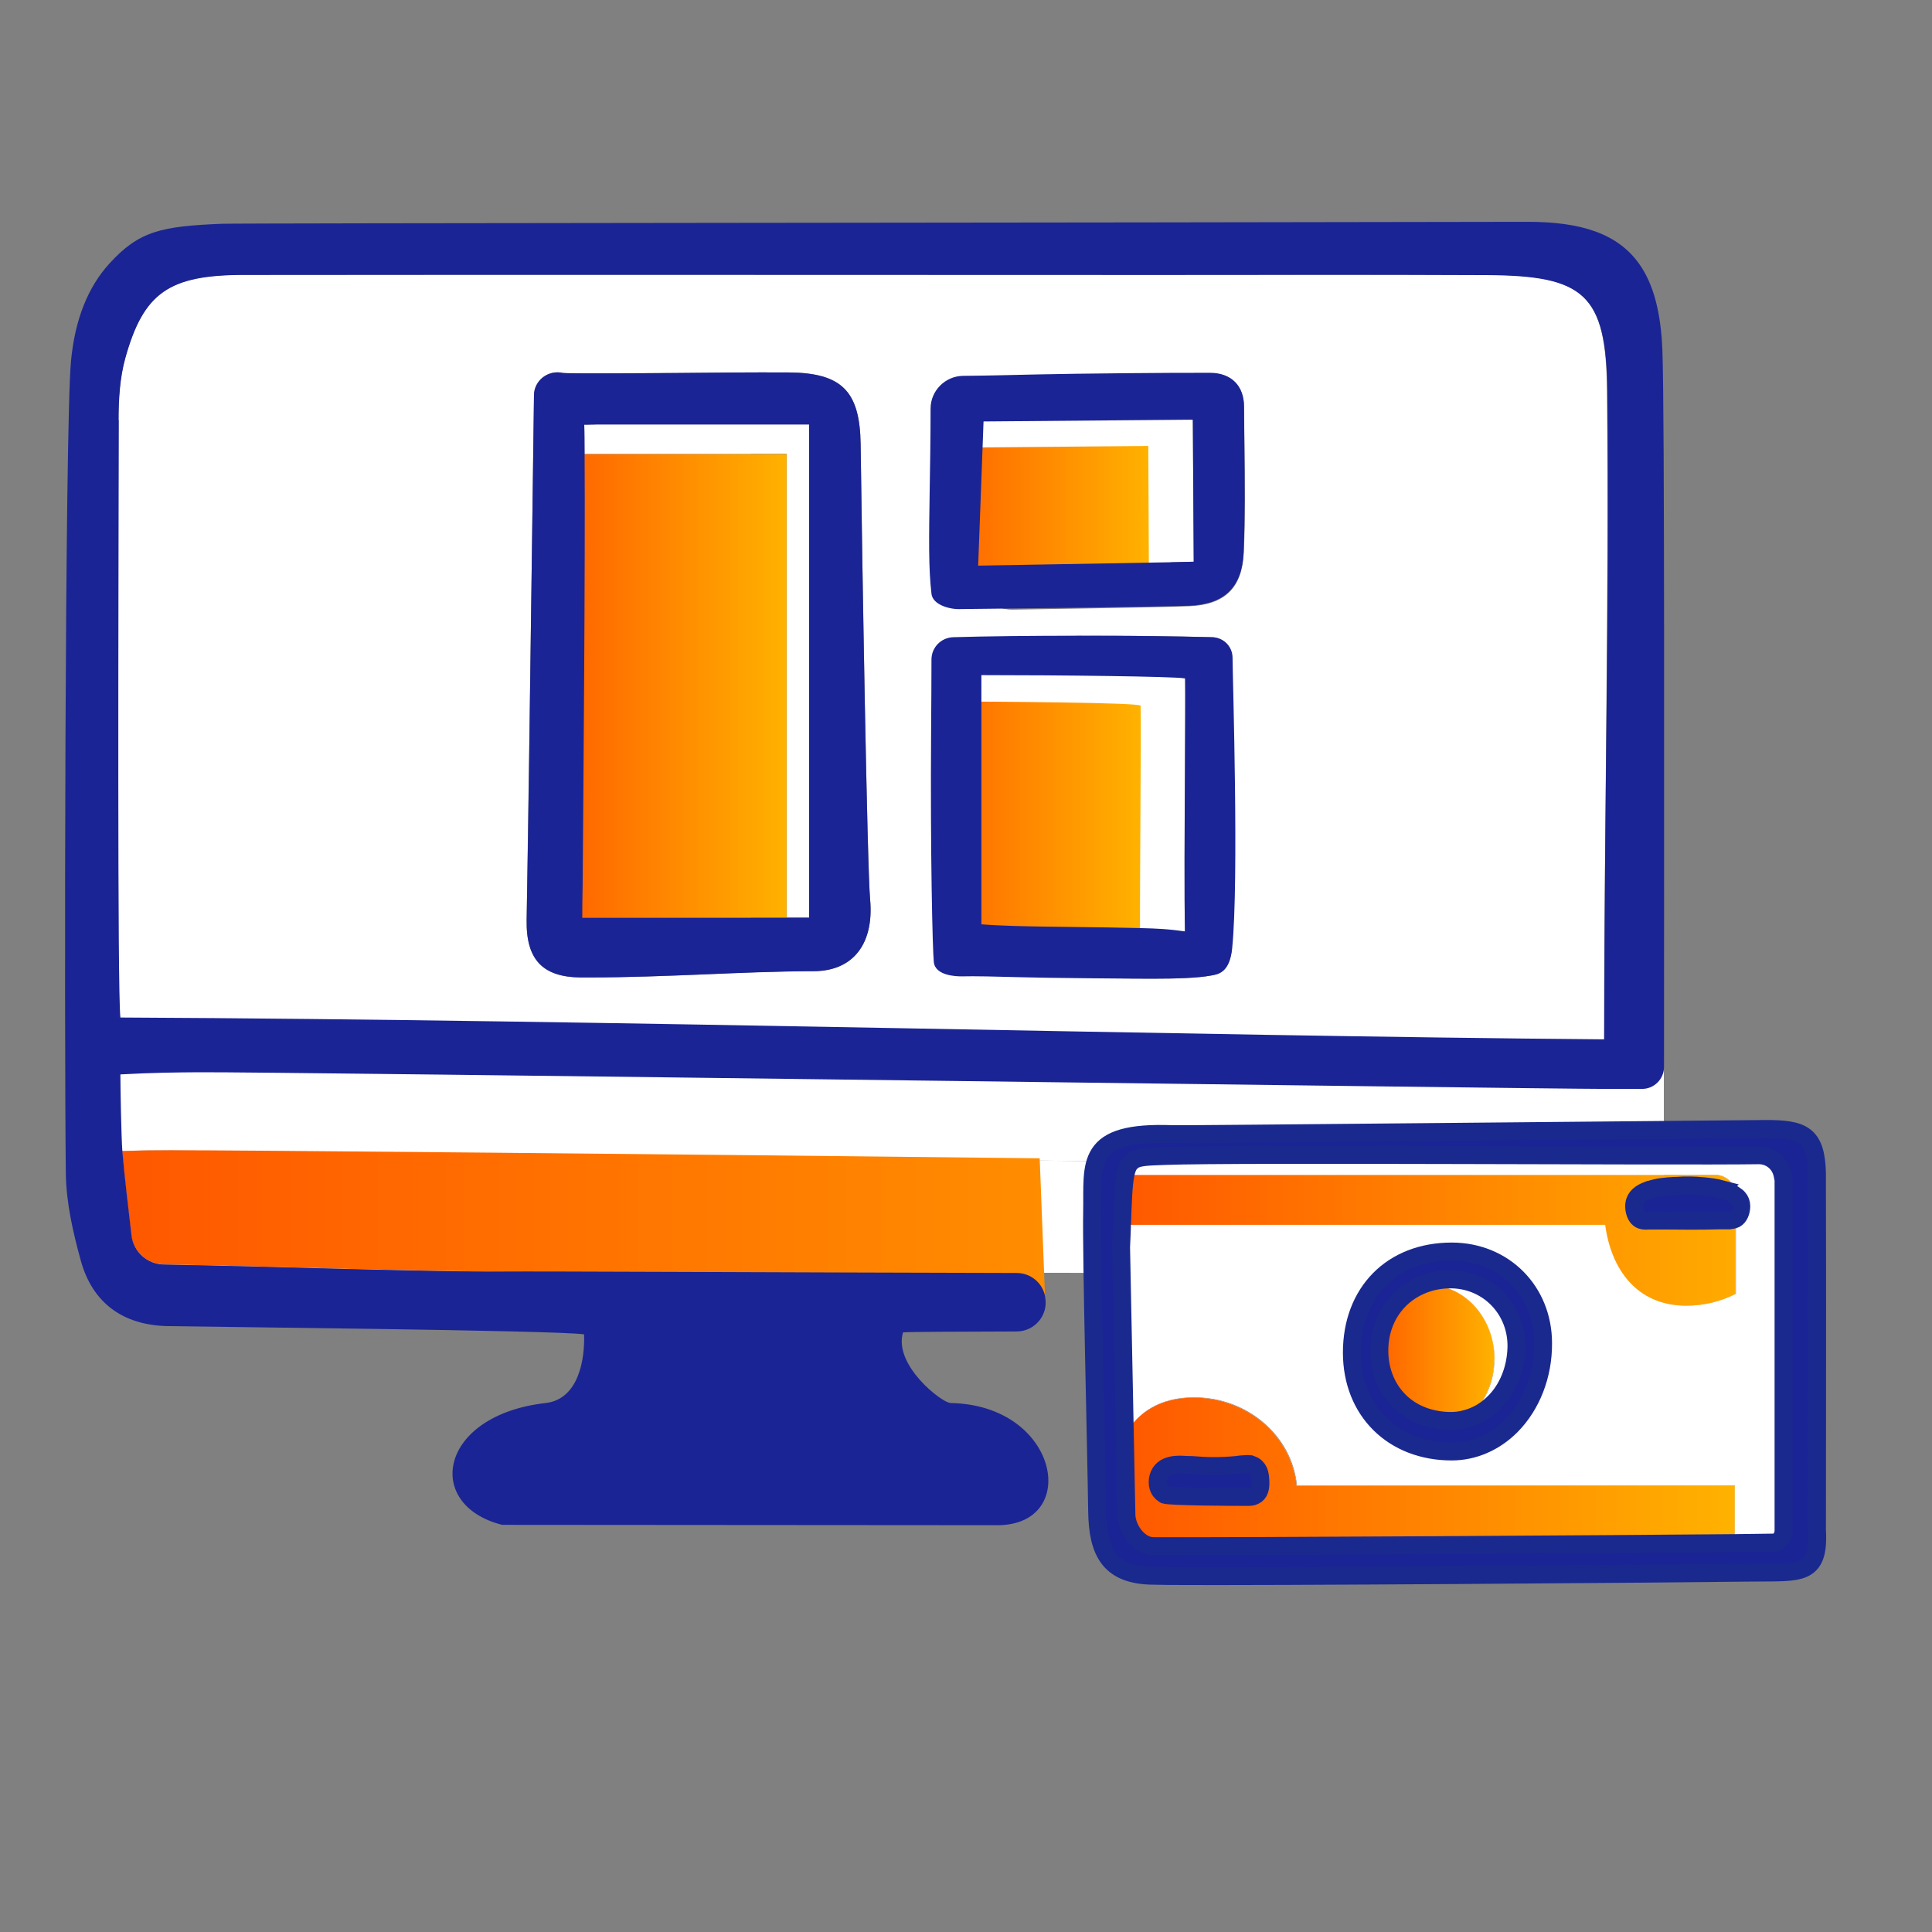
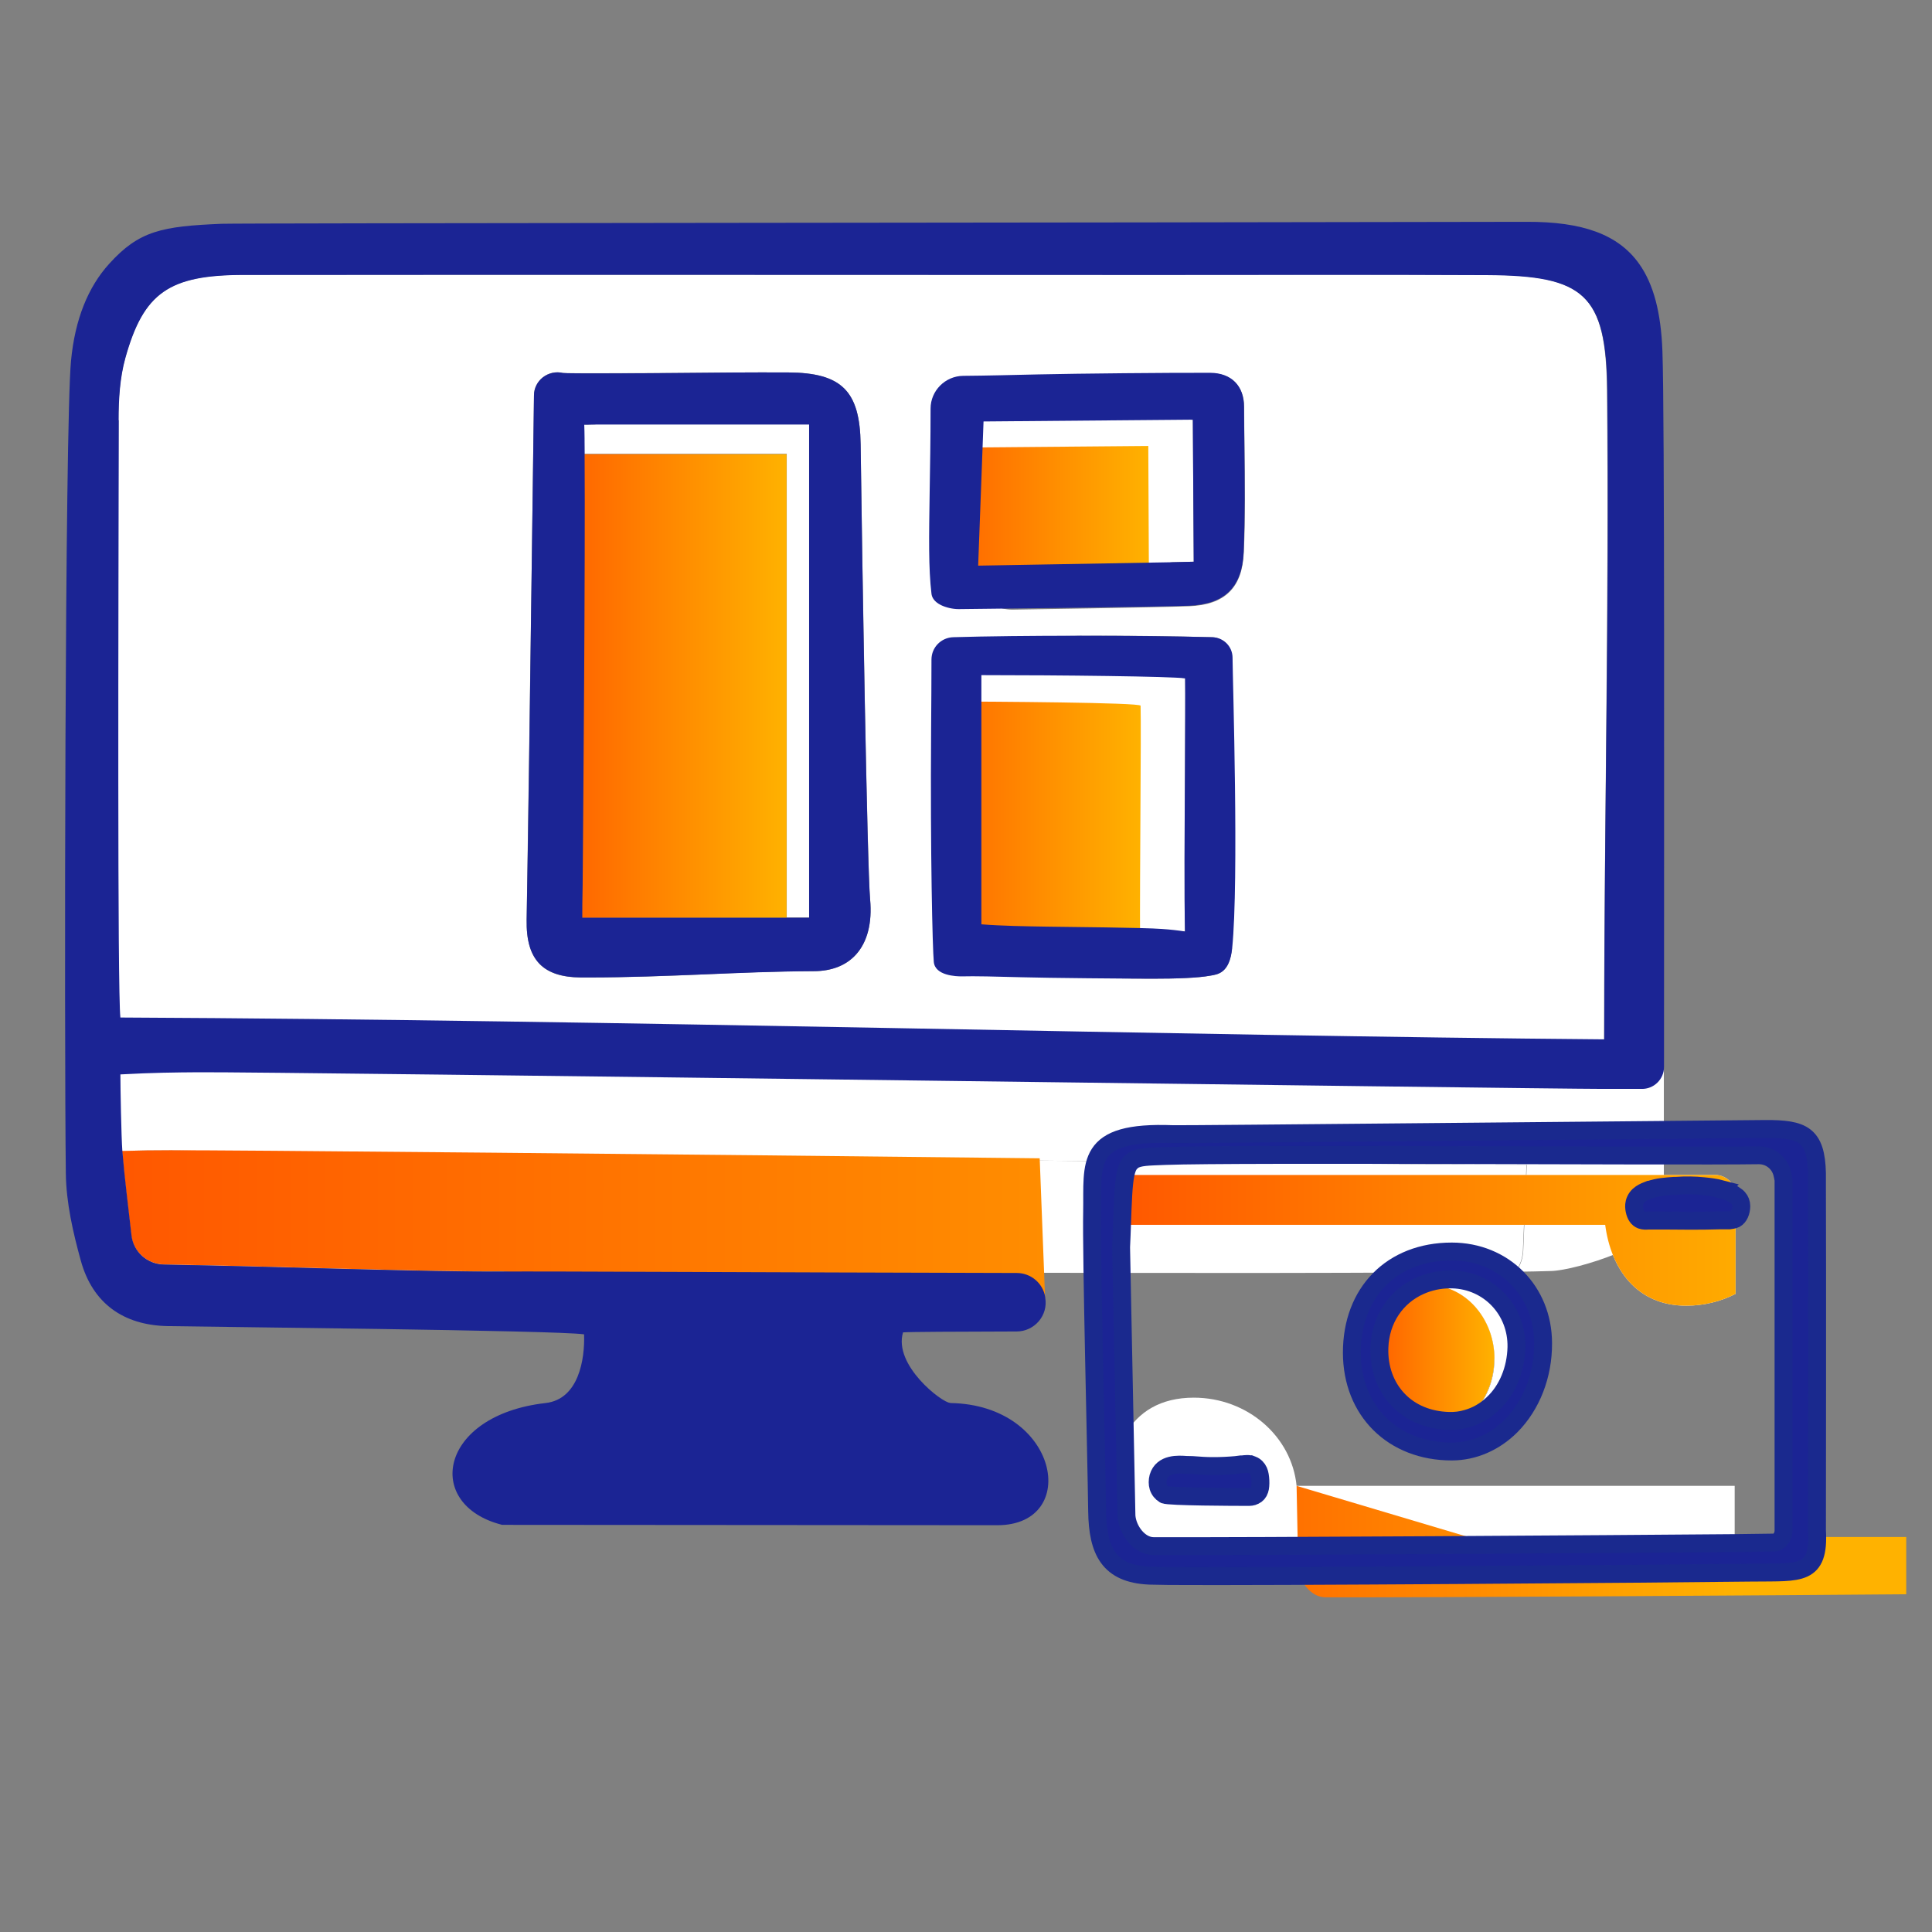
<svg xmlns="http://www.w3.org/2000/svg" xmlns:xlink="http://www.w3.org/1999/xlink" viewBox="0 0 108 108" id="Icons_Orange_Gradient">
  <rect x="0" y="0" width="108" height="108" fill="#808080" stroke="none" />
  <defs>
    <style>
      .cls-1 {
        fill: url(#New_Gradient_Swatch_2);
      }

      .cls-1, .cls-2, .cls-3, .cls-4, .cls-5, .cls-6, .cls-7, .cls-8, .cls-9, .cls-10 {
        stroke-width: 0px;
      }

      .cls-2 {
        fill: url(#New_Gradient_Swatch_2-3);
      }

      .cls-3 {
        fill: url(#New_Gradient_Swatch_2-4);
      }

      .cls-4 {
        fill: url(#New_Gradient_Swatch_2-2);
      }

      .cls-5 {
        fill: none;
      }

      .cls-6 {
        fill: url(#linear-gradient);
      }

      .cls-11 {
        stroke: #1a298e;
        stroke-miterlimit: 10;
      }

      .cls-11, .cls-7 {
        fill: #1b2494;
      }

      .cls-8 {
        fill: url(#linear-gradient-2);
      }

      .cls-9 {
        fill: url(#linear-gradient-3);
      }

      .cls-10 {
        fill: #fff;
      }
    </style>
    <linearGradient gradientUnits="userSpaceOnUse" y2="68.43" x2="94.32" y1="68.43" x1="5.11" id="New_Gradient_Swatch_2">
      <stop stop-color="#ff5600" offset="0" />
      <stop stop-color="#ffb200" offset="1" />
    </linearGradient>
    <linearGradient gradientUnits="userSpaceOnUse" y2="45.98" x2="63.77" y1="45.98" x1="49.82" id="linear-gradient">
      <stop stop-color="#ff5600" offset="0" />
      <stop stop-color="#ffb200" offset="1" />
    </linearGradient>
    <linearGradient xlink:href="#linear-gradient" y2="38.34" x2="43.97" y1="38.34" x1="29.59" id="linear-gradient-2" />
    <linearGradient xlink:href="#linear-gradient" y2="29.19" x2="64.25" y1="29.19" x1="50.94" id="linear-gradient-3" />
    <linearGradient xlink:href="#New_Gradient_Swatch_2" y2="69.34" x2="100.04" y1="69.34" x1="61.97" id="New_Gradient_Swatch_2-2" />
    <linearGradient xlink:href="#New_Gradient_Swatch_2" y2="82.28" x2="96.96" y1="82.28" x1="62.12" id="New_Gradient_Swatch_2-3" />
    <linearGradient xlink:href="#New_Gradient_Swatch_2" y2="75.63" x2="83.54" y1="75.63" x1="76.13" id="New_Gradient_Swatch_2-4" />
  </defs>
  <g>
    <path d="M11.08,58.93c-1.31,0-3.52.02-5.36.12,0,.74,1.05,4.51,1.11,5.29,1-.03,1.82-.04,2.68-.04-2.59.01,65.33.81,75.84.81l-.2,4.82c-.02.43-.17.82-.4,1.16.72-.01,1.39-.02,1.96-.04,1.45-.04,6.24-1.57,6.3-3.02v-8.41c-3.63,0-77.36-.72-81.93-.69Z" class="cls-10" />
    <path d="M85.34,65.11c-10.51,0-78.43-.79-75.84-.81-.86,0-1.68.01-2.68.04.13,1.56.34,3.17.51,4.69.11.93.88,1.63,1.81,1.65,6.71.12,14.76.42,18.94.39,3.87-.03,44,.21,56.65.01.23-.34.38-.73.4-1.16l.2-4.82Z" class="cls-10" />
    <path d="M58.13,64.75c-19.57-.22-46.2-.47-48.63-.45-.86,0-1.68.01-2.68.04.13,1.56.34,3.17.51,4.69.11.93.88,1.63,1.81,1.65,6.71.12,14.76.42,18.94.39-.29,0,19.47,1.44,30.34,1.48l-.3-7.8Z" class="cls-1" />
    <path d="M83.13,15.37c-6.09-.03-12.17-.01-18.26-.01-17.08,0-34.15,0-51.23,0-4.2,0-5.62.99-6.64,4.64-.31,1.11-.38,2.32-.38,3.48-.03,10.46-.09,33.95.09,35.38,27.64.12,54.99.37,82.95,1.22,0-13.47.29-25.81.17-38.27-.05-5.38-1.3-6.42-6.71-6.45ZM47.85,53.36c-.56.61-1.36.93-2.38.93-2.11,0-4.16.09-6.14.18-2.07.09-4.21.17-6.41.17-.15,0-.3,0-.45,0-1.06,0-1.82-.25-2.31-.76-.51-.53-.74-1.31-.72-2.48.07-4.21.19-13.09.29-20.23.05-4.07.1-7.51.12-9.07,0-.4.19-.76.5-1.01.32-.25.73-.34,1.12-.24.13.03,4.87,0,6.38,0,2.04-.02,4.15-.04,6.22-.03,2.98.02,4,1.03,4.04,4.02.08,6.28.37,23.62.53,25.44.12,1.31-.16,2.37-.79,3.08ZM68.87,53c-.14,1.41-.81,1.47-1.22,1.54-.7.13-1.9.17-3.26.17s-2.89-.04-4.25-.08c-1.45-.04-2.7-.07-3.39-.05h-.01c-.28,0-1.48-.02-1.55-.81-.06-.71-.2-6.02-.15-12.95.01-1.45.02-2.82.02-3.95,0-.68.54-1.22,1.22-1.25,3.72-.11,7.25-.11,11.46,0,.63.02,1.13.52,1.13,1.15,0,1.26.36,12.45-.02,16.23ZM69.53,30.88c-.08,1.97-1.05,2.93-3.05,3.01-1.54.06-9.65.19-9.88.19-.35,0-.72-.08-.98-.22-.41-.2-.52-.46-.54-.64-.17-1.42-.14-3.15-.1-5.78.02-1.29.04-2.79.05-4.57,0-1,.82-1.82,1.82-1.83,1.37-.02,2.78-.05,4.19-.08,2.2-.05,4.47-.11,6.63-.09,1.17,0,1.87.71,1.88,1.89,0,.74.01,1.48.02,2.23.02,1.94.05,3.95-.04,5.92Z" class="cls-10" />
    <path d="M53.11,78.42c-.44,0-3.18-2.1-2.63-3.94.43-.03,2.88-.04,6.35-.05,1,0,1.77-.9,1.6-1.88,0-.01,0-.03,0-.04-.13-.78-.8-1.35-1.6-1.35-13.48-.03-26.6-.1-28.73-.08-4.19.03-12.24-.27-18.95-.39-.93-.02-1.7-.72-1.8-1.64-.17-1.53-.38-3.13-.51-4.7-.06-.78-.11-3.55-.11-4.29,1.85-.1,3.06-.11,4.36-.12,4.56-.03,74.88.93,78.51.93h2.16c.69.02,1.26-.54,1.26-1.23,0-14.27.04-36.49-.09-40.02-.08-2.14-.49-3.73-1.3-4.87-1.17-1.65-3.17-2.36-6.28-2.35-23.5.05-72.15.07-72.96.11-3.33.14-4.61.38-6.29,2.24-1.17,1.29-1.91,3.09-2.13,5.42-.35,3.67-.38,37.83-.29,45.42.02,1.64.4,3.3.84,4.89.66,2.38,2.38,3.6,4.85,3.65,1.85.04,21.73.23,23.28.46.05,1.39-.3,3.63-2.15,3.84-5.98.68-6.83,5.7-2.43,6.81,2.03,0,25.24.02,27.68.02,4.68,0,3.46-6.73-2.62-6.83ZM6.63,23.49c0-1.16.07-2.37.38-3.48,1.02-3.65,2.44-4.64,6.64-4.64,17.08-.02,34.15,0,51.23,0,6.09,0,12.17-.02,18.26.01,5.41.03,6.65,1.07,6.71,6.45.12,12.47-.17,22.81-.17,36.27-23.41-.19-55.31-1.09-82.95-1.22-.17-1.43-.11-22.93-.09-33.39Z" class="cls-7" />
    <path d="M57.68,52.59c.04,1.51,2.6-4.17,2.61.03.45.04,5.55-.62,5.95-.55-.04-2.03-.02-5.69,0-8.95.01-2.3.03-4.31.01-5.21-.75-.1-8.53-.82-12.92-.82l.53,3.62c2.91.01,3.81,11.7,3.82,11.88Z" class="cls-10" />
    <path d="M33.28,23.73c-.15,0-.3,0-.46.01-.06,0-.11,0-.17,0,0,.47.01,1.03.02,1.63,3.73,0,7.47,0,11.31,0v25.92h1.25v-27.57h-2.83c-3.07,0-6.09,0-9.11,0Z" class="cls-10" />
    <polygon points="61.43 32.36 65.47 31.43 66.73 31.4 66.68 23.47 53.86 22.46 53.57 27.45 61.43 32.36" class="cls-10" />
    <path d="M63.76,39.45c0-.18-8.22-.23-11.13-.24v13.28c1.16.09,6.44.11,7.67.13,1.22.02,2.39.04,3.43.13-.02-4.2.07-11.78.03-13.29Z" class="cls-6" />
-     <path d="M32.67,25.38c.04,6.28-.06,18.98-.11,24.1,0,.85-.01,1.48-.02,1.83h9.43v-25.92c-3.83,0-5.57,0-9.31,0Z" class="cls-10" />
    <path d="M31.68,25.38c.05,6.28-.07,18.98-.12,24.1,0,.85-.01,1.48-.02,1.83h12.43v-25.92c-4.17,0-8.24,0-12.3,0Z" class="cls-8" />
    <polygon points="57.92 25.2 57.68 31.63 65.47 31.43 65.43 25.11 57.92 25.2" class="cls-10" />
    <polygon points="53.68 25.02 53.44 33.45 64.23 33.26 64.19 24.93 53.68 25.02" class="cls-9" />
    <path d="M48.11,24.84c-.04-2.99-1.06-4-4.04-4.02-2.07-.01-4.18.01-6.22.03-1.51.02-6.25.04-6.38,0-.39-.09-.8,0-1.12.24-.31.24-.5.61-.5,1.01-.02,1.56-.07,5-.12,9.07-.09,7.14-.21,16.02-.29,20.23-.02,1.16.21,1.95.72,2.48.49.5,1.25.75,2.31.76.15,0,.3,0,.45,0,2.19,0,4.33-.09,6.41-.17,1.98-.08,4.03-.17,6.14-.18,1.02,0,1.83-.32,2.38-.93.64-.7.91-1.77.79-3.08-.17-1.82-.45-19.16-.53-25.44ZM45.23,51.3h-12.68c0-.35,0-.98.02-1.83.04-5.12.15-17.81.11-24.1,0-.6,0-1.16-.02-1.63.06,0,.11,0,.17,0,.16,0,.32-.01.46-.01,3.02,0,6.04,0,9.11,0h2.83s0,27.57,0,27.57Z" class="cls-7" />
    <path d="M67.75,35.62c-4.21-.11-10.75-.11-14.46,0-.68.02-1.22.57-1.22,1.25,0,1.14-.01,2.5-.02,3.95-.05,6.92.08,12.24.15,12.95.07.78,1.27.81,1.55.81h.01c.69-.02,1.94.01,3.39.05,1.36.04,5.89.08,7.25.08s2.56-.04,3.26-.17c.41-.07,1.08-.13,1.22-1.54.38-3.78.03-14.97.02-16.23,0-.63-.5-1.13-1.13-1.15ZM66.25,37.91c.01.9,0,2.91-.01,5.21-.02,3.25-.04,6.92,0,8.95-.39-.06-.82-.11-1.28-.14-1.04-.08-5.21-.11-6.43-.13-1.23-.02-2.51-.04-3.67-.13v-13.93c4.4,0,10.64.07,11.39.18Z" class="cls-7" />
    <path d="M69.54,22.73c0-1.17-.71-1.88-1.88-1.89-2.16-.01-7.43.04-9.63.09-1.41.03-2.82.07-4.19.08-1,.01-1.82.83-1.82,1.83,0,1.78-.03,3.28-.05,4.57-.04,2.63-.07,4.36.1,5.78.02.18.13.44.54.64.27.13.64.22.98.22.23,0,11.34-.12,12.88-.19,2-.08,2.97-1.04,3.05-3.01.08-1.97.06-3.98.04-5.92,0-.74-.02-1.48-.02-2.23ZM66.68,23.47l.05,7.93-1.27.03-10.78.19.24-6.43.06-1.63,11.7-.1Z" class="cls-7" />
  </g>
  <path d="M63.33,64.88c-.08.06-.15.13-.21.22.07-.08.13-.15.21-.22Z" class="cls-5" />
-   <path d="M63.13,65.1c-.09.14-.16.33-.2.57h32.94c.63,0,1.14.5,1.16,1.13.06.04.12.09.17.14.11.12.17.28.17.45,0,.32-.13.61-.33.72,0,0,0,0,0,0v4.21c-.82.42-1.76.66-2.76.66-2.79,0-4.22-2.08-4.53-4.53h-27c-.01.38-.03.79-.05,1.25l.21,10.48c.72-1.26,1.97-2.07,3.84-2.07,3.01,0,5.49,2.17,5.75,4.93h24.48v3.2c1.31-.01,2.13-.02,2.25-.03.03,0,.07,0,.11-.03.24-.11.38-.37.38-.64v-19.6c-.03-.14-.05-.26-.07-.35-.14-.61-.68-1.04-1.31-1.03-4.84.07-29.12-.11-33.19.04-.92.03-1.47.02-1.8.26-.07.07-.14.14-.21.22ZM84.49,79.71c-.92.92-2.1,1.43-3.32,1.43h0c-3.28,0-5.58-2.28-5.58-5.53,0-3.37,2.24-5.64,5.58-5.65h.02c2.91,0,5.1,2.2,5.11,5.13,0,1.79-.65,3.47-1.79,4.62Z" class="cls-10" />
  <path d="M81.18,71.52s-.08,0-.13,0c-.61,0-1.18.13-1.69.36.15-.02.31-.04.47-.04,2.05,0,3.71,1.85,3.71,4.13,0,1.37-.6,2.58-1.53,3.33.53-.15,1.02-.44,1.44-.83.8-.77,1.28-1.92,1.31-3.15.05-2.07-1.53-3.74-3.58-3.79Z" class="cls-10" />
  <path d="M89.73,68.46c.32,2.45,1.74,4.53,4.53,4.53,1,0,1.94-.24,2.76-.66v-4.21c-.12.06-.25.07-.35.07h-.53c-.58.03-1.16.04-1.74.04-.47,0-.95,0-1.42-.01-.23,0-.46,0-.68,0h-.04s-.07,0-.1,0c-.12,0-.27.02-.4-.03h0c-.19-.07-.31-.25-.38-.55-.02-.1-.04-.26,0-.42.11-.47.55-.62.82-.71h.03c.45-.16.92-.19,1.37-.22h.11c.53-.04,1.05-.03,1.53.02.31.03.66.07,1,.16.24.06.54.15.79.34-.01-.63-.53-1.13-1.16-1.13h-32.94c-.11.56-.14,1.43-.19,2.79h27Z" class="cls-10" />
  <path d="M89.73,68.46c.32,2.45,1.74,4.53,4.53,4.53,1,0,1.94-.24,2.76-.66v-4.21c-.12.06-.25.07-.35.07h-.53c-.58.03-1.16.04-1.74.04-.47,0-.95,0-1.42-.01-.23,0-.46,0-.68,0h-.04s-.07,0-.1,0c-.12,0-.27.02-.4-.03h0c-.19-.07-.31-.25-.38-.55-.02-.1-.04-.26,0-.42.11-.47.55-.62.82-.71h.03c.45-.16.92-.19,1.37-.22h.11c.53-.04,1.05-.03,1.53.02.31.03.66.07,1,.16.24.06.54.15.79.34-.01-.63-.53-1.13-1.16-1.13h-32.94c-.11.56-.14,1.43-.19,2.79h27Z" class="cls-4" />
  <path d="M72.48,83.06c-.27-2.76-2.74-4.93-5.75-4.93-1.86,0-3.11.8-3.84,2.07l.09,4.54c.05.8.71,1.69,1.52,1.69,5.23.02,25.61-.11,32.47-.17v-3.2h-24.48ZM70.41,83.28c-.06.15-.15.27-.28.33-.13.06-.26.06-.38.07-.66,0-4.45-.01-4.66-.13-.16-.1-.28-.24-.34-.43-.06-.16-.06-.36,0-.55.23-.78,1.13-.72,1.56-.68.23,0,.45.02.67.03.19.01.37.03.56.03.42,0,.84,0,1.25-.03.2-.01.4-.03.59-.05h.07c.17-.03.36-.05.55.03.16.06.29.19.36.35.11.24.13.82.05,1.04Z" class="cls-10" />
-   <path d="M72.48,83.06c-.27-2.76-2.74-4.93-5.75-4.93-1.86,0-3.11.8-3.84,2.07l.09,4.54c.05.8.71,1.69,1.52,1.69,5.23.02,25.61-.11,32.47-.17v-3.2h-24.48ZM70.41,83.28c-.06.15-.15.27-.28.33-.13.06-.26.06-.38.07-.66,0-4.45-.01-4.66-.13-.16-.1-.28-.24-.34-.43-.06-.16-.06-.36,0-.55.23-.78,1.13-.72,1.56-.68.23,0,.45.02.67.03.19.01.37.03.56.03.42,0,.84,0,1.25-.03.2-.01.4-.03.59-.05h.07c.17-.03.36-.05.55.03.16.06.29.19.36.35.11.24.13.82.05,1.04Z" class="cls-2" />
+   <path d="M72.48,83.06l.09,4.54c.05.8.71,1.69,1.52,1.69,5.23.02,25.61-.11,32.47-.17v-3.2h-24.48ZM70.41,83.28c-.06.15-.15.27-.28.33-.13.06-.26.06-.38.07-.66,0-4.45-.01-4.66-.13-.16-.1-.28-.24-.34-.43-.06-.16-.06-.36,0-.55.23-.78,1.13-.72,1.56-.68.23,0,.45.02.67.03.19.01.37.03.56.03.42,0,.84,0,1.25-.03.2-.01.4-.03.59-.05h.07c.17-.03.36-.05.55.03.16.06.29.19.36.35.11.24.13.82.05,1.04Z" class="cls-2" />
  <path d="M98.1,87.91c2.5-.03,3.62.19,3.47-2.36,0,0,.02-15.03,0-19.03,0-.48,0-.81,0-.93-.05-2.17-.78-2.49-2.89-2.48-7.45.06-32.41.31-33.1.29-5-.2-4.48,1.64-4.53,4.34-.05,2.4.24,13.56.28,16.73.03,2.23.65,3.51,2.92,3.61.18,0,.55.01,1.08.02,5.35.04,26.98-.12,32.77-.19ZM63.33,64.88c.33-.23.88-.22,1.8-.26,4.07-.15,28.36.03,33.19-.04.63,0,1.16.42,1.31,1.03.02.09.05.21.07.35v19.6c0,.27-.14.53-.38.64-.04.02-.08.03-.11.03-.12,0-.94.01-2.25.03-6.86.06-27.24.19-32.47.17-.8,0-1.46-.89-1.52-1.69l-.09-4.54-.21-10.48c.02-.46.04-.87.05-1.25.05-1.36.08-2.23.19-2.79.05-.25.11-.43.2-.57.06-.09.13-.16.21-.22Z" class="cls-11" />
  <path d="M83.54,75.96c0-2.28-1.66-4.13-3.71-4.13-.16,0-.32.01-.47.04-1.32.59-2.21,1.88-2.26,3.46-.03,1.12.33,2.15,1.03,2.89.7.74,1.72,1.17,2.85,1.2.35.01.69-.04,1.02-.13.92-.75,1.53-1.96,1.53-3.33Z" class="cls-10" />
  <path d="M83.54,75.96c0-2.28-1.66-4.13-3.71-4.13-.16,0-.32.01-.47.04-1.32.59-2.21,1.88-2.26,3.46-.03,1.12.33,2.15,1.03,2.89.7.74,1.72,1.17,2.85,1.2.35.01.69-.04,1.02-.13.92-.75,1.53-1.96,1.53-3.33Z" class="cls-3" />
  <path d="M81.17,69.96h-.02c-3.34,0-5.58,2.28-5.58,5.65,0,3.26,2.3,5.53,5.58,5.53h0c1.22,0,2.4-.51,3.32-1.43,1.14-1.15,1.8-2.83,1.79-4.62,0-2.93-2.2-5.13-5.11-5.13ZM83.45,78.47c-.42.4-.91.68-1.44.83-.33.1-.67.14-1.02.13-1.14-.03-2.15-.45-2.85-1.2-.7-.74-1.07-1.77-1.03-2.89.05-1.59.94-2.87,2.26-3.46.51-.23,1.08-.36,1.69-.36.04,0,.08,0,.13,0,2.05.06,3.62,1.72,3.58,3.79-.03,1.24-.5,2.39-1.31,3.15Z" class="cls-11" />
  <path d="M70,81.89c-.19-.08-.38-.05-.55-.03h-.07c-.2.03-.4.05-.59.06-.42.03-.84.04-1.25.03-.19,0-.37-.02-.56-.03-.22-.02-.44-.03-.67-.03-.43-.03-1.33-.1-1.56.68-.05.19-.05.39,0,.55.06.19.18.33.34.43.2.12,3.99.13,4.66.13.12,0,.25,0,.38-.07.13-.06.23-.17.28-.33.08-.22.06-.8-.05-1.04-.07-.16-.2-.29-.36-.35Z" class="cls-11" />
  <path d="M96.23,66.47c-.34-.09-.69-.13-1-.16-.48-.05-1-.06-1.53-.02h-.11c-.45.03-.92.06-1.37.22h-.03c-.26.1-.7.25-.82.72-.04.16-.02.31,0,.42.06.3.19.48.38.55h0c.14.05.28.04.4.03.04,0,.07,0,.1,0h.04c.23,0,.46,0,.68,0,.48,0,.95.01,1.42.01.58,0,1.16,0,1.74-.02h.53c.1-.02.23-.02.35-.08,0,0,0,0,0,0,.2-.11.33-.4.33-.72,0-.17-.06-.33-.17-.45-.05-.06-.11-.1-.17-.14-.25-.19-.55-.28-.79-.34Z" class="cls-11" />
</svg>